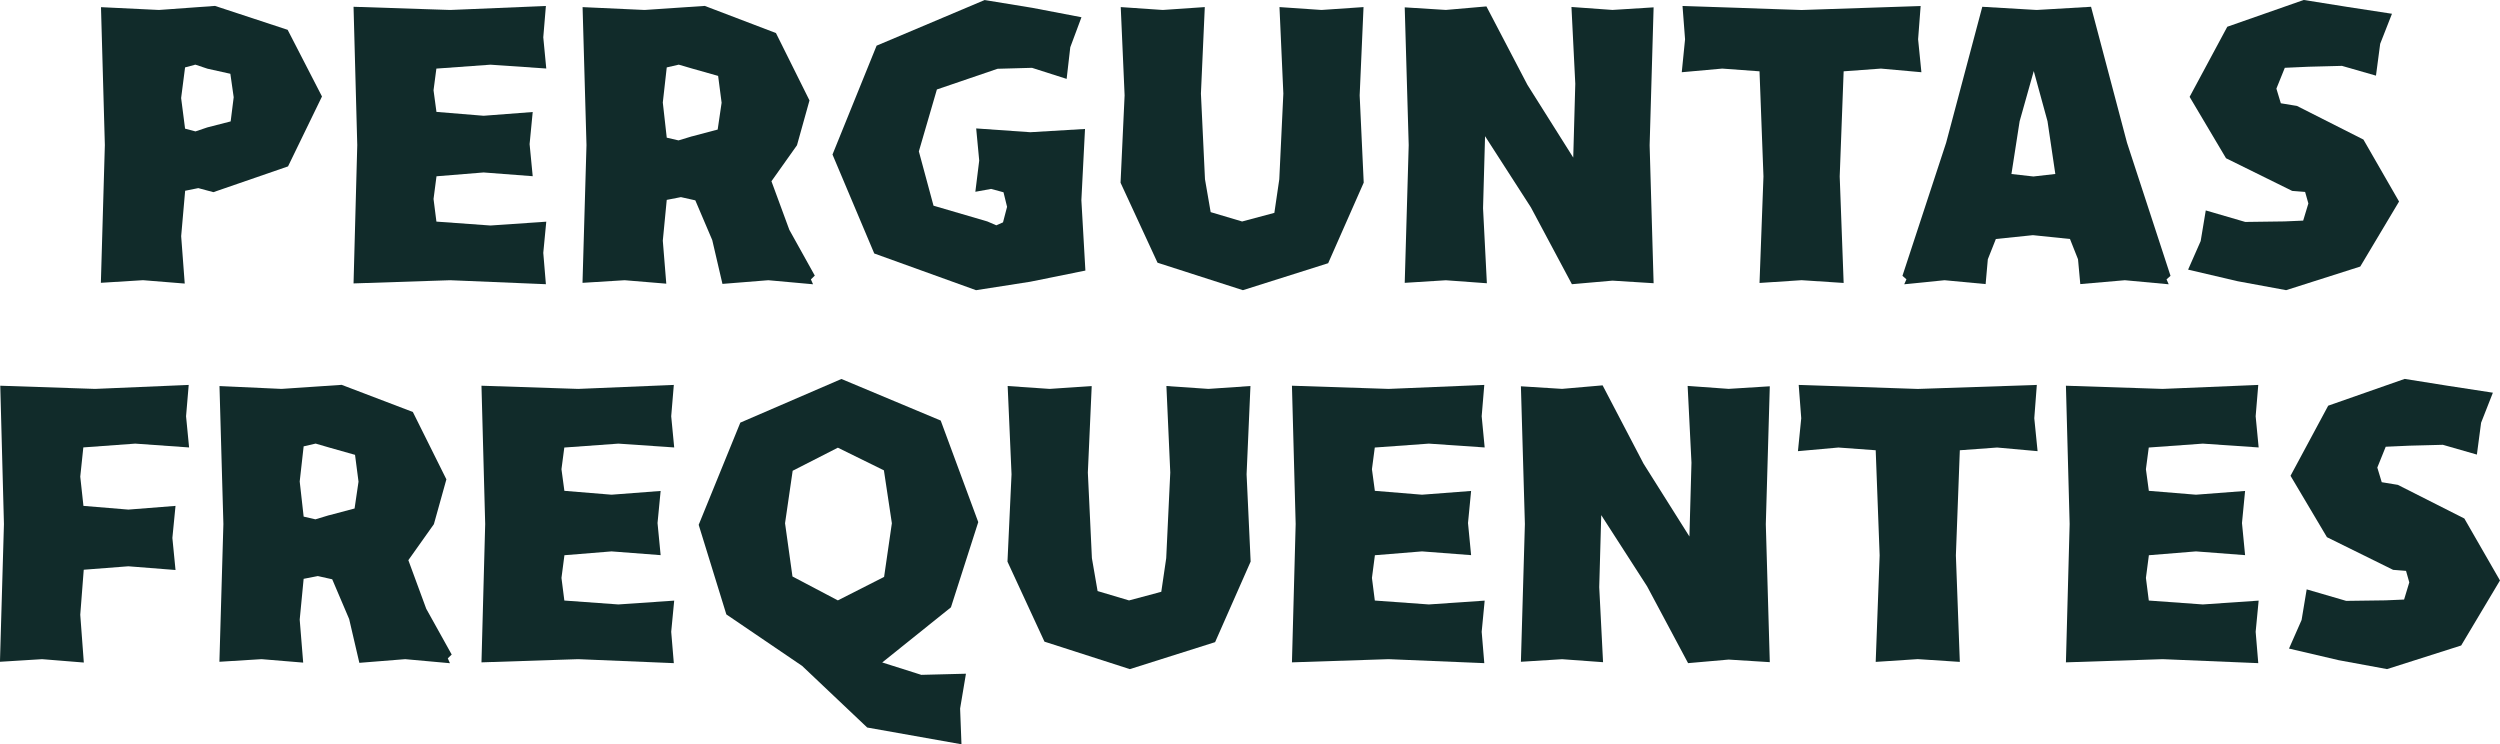
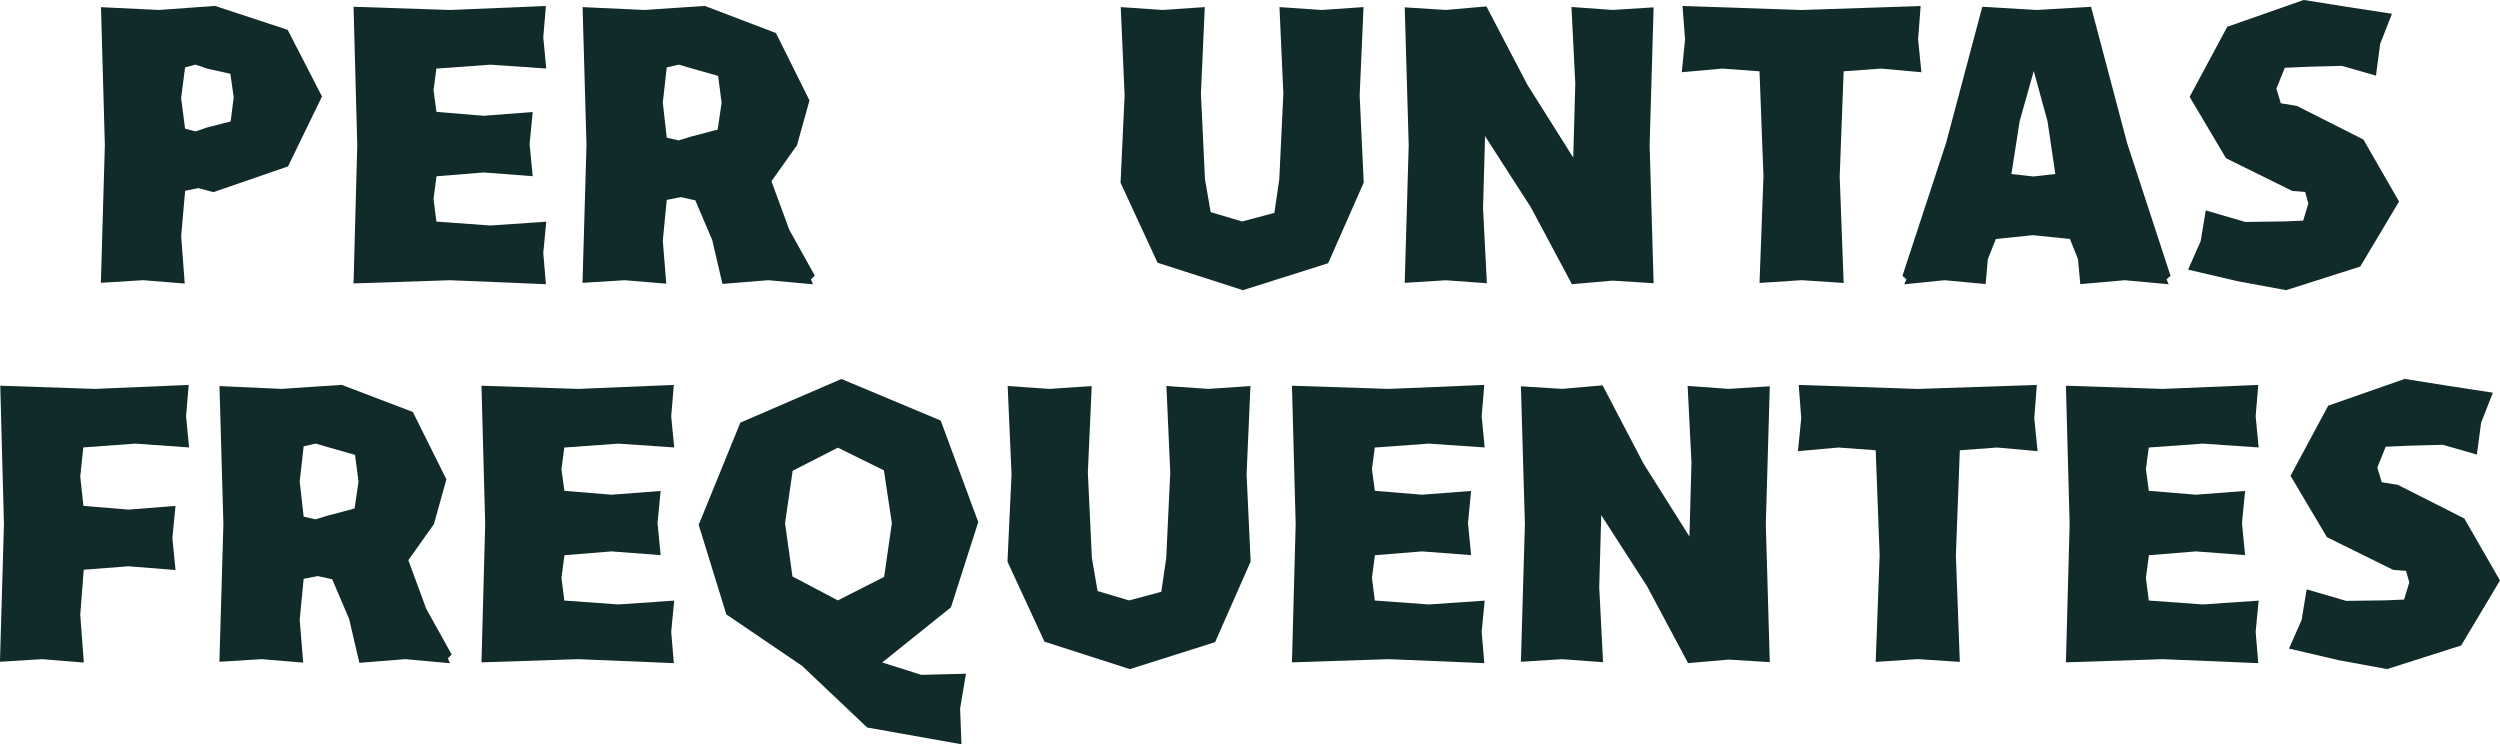
<svg xmlns="http://www.w3.org/2000/svg" id="Camada_2" data-name="Camada 2" viewBox="0 0 659.74 196.41">
  <defs>
    <style>
      .cls-1 {
        fill: #112b2a;
      }
    </style>
  </defs>
  <g id="Camada_1-2" data-name="Camada 1">
    <g>
      <path class="cls-1" d="M56.72,1.55l19.19,6.32,9.06,17.59-8.96,18.45-19.7,6.8-3.98-1.07-3.47.7-1.05,11.99.94,12.5-11.01-.89-11.12.69,1.05-36.35L26.65,1.89l15.3.74,14.78-1.07ZM54.76,33.61l6.11-1.57.8-6.38-.88-6.19-6.03-1.34-3.21-1.07-2.71.73-1.04,8.08,1.04,8.08,2.75.73,3.16-1.07Z" />
      <path class="cls-1" d="M115.19,29.53l12.43,1.02,12.96-.99-.82,8.47.82,8.47-12.96-.99-12.43,1.01-.78,5.99.76,5.97,14.26,1.03,14.73-1.01-.79,8.23.69,8.27-25.24-1.05-25.52.84.98-36.5-.98-36.5,25.52.84,25.24-1.05-.69,8.27.79,8.23-14.73-1.01-14.27,1.03-.75,5.72.77,5.71Z" />
      <path class="cls-1" d="M214.58,75.02l-11.83-1.07-12.1.97-2.69-11.56-4.47-10.49-3.8-.85-3.74.73-1.04,10.77.92,11.34-10.99-.91-11.12.69,1.05-36.35-1.03-36.41,16.37.75,15.88-1.07,18.78,7.16,8.85,17.78-3.3,11.83-6.74,9.5,4.72,12.82,6.72,12.08-1.03,1,.57,1.3ZM182.59,35.99l6.8-1.8,1.04-7.08-.92-7.08-6.72-1.9-3.67-1.07-3.17.73-1.04,9.27,1.04,9.27,3.11.72,3.53-1.07Z" />
-       <path class="cls-1" d="M286.43,71.4l-14.57,2.95-14.29,2.23-26.86-9.69-11.02-26.11,11.64-28.73,28.51-12.04,12.6,2.06,12.95,2.48-2.95,7.92-.96,8.35-9.14-2.92-9.09.25-16.01,5.46-4.76,16.34,3.87,14.33,14.21,4.16,2.36,1.02,1.77-.78,1.07-4.1-.94-3.84-3.27-.89-4.16.76,1.02-8.24-.8-8.48,14.28,1,14.44-.86-.96,18.79,1.06,18.57Z" />
      <path class="cls-1" d="M359.87,48.22l-9.37,21.24-22.5,7.12-22.53-7.25-9.76-21.11,1.07-23.06-1.02-23.29,11.09.76,11.09-.76-1.02,22.83,1.07,22.6,1.5,8.68,8.3,2.47,8.51-2.28,1.3-8.87,1.07-22.6-1.02-22.83,11.09.76,11.09-.76-1.02,23.29,1.07,23.06Z" />
      <path class="cls-1" d="M436.38,74.74l-10.86-.68-10.7.94-10.82-20.27-12.1-18.79-.53,19.01,1.01,19.8-10.82-.79-10.86.68,1.05-36.35-1.05-36.35,10.86.68,10.7-.93,10.81,20.68,12.1,19.21.54-19.48-1.01-20.26,10.82.78,10.86-.68-1.05,36.4,1.05,36.39Z" />
      <path class="cls-1" d="M486.53,18.82l-1.04,27.74,1.04,28.11-11.1-.73-11.1.73,1.04-28.11-1.04-27.74-9.84-.72-10.68.96.87-8.69-.67-8.79,31.42,1.06,31.42-1.06-.67,8.79.87,8.69-10.68-.96-9.83.72Z" />
      <path class="cls-1" d="M572.31,75.02l-11.57-1.07-11.76,1.02-.6-6.55-2.12-5.35-9.78-1.01-9.78,1.01-2.12,5.35-.58,6.55-10.84-1.02-10.64,1.07.58-1.31-1.05-.92,11.53-35.12,9.54-35.88,14.35.84,14.35-.84,9.49,35.88,11.48,35.12-1.05.93.57,1.3ZM536.7,18.76l-3.73,13.25-2.16,13.91,5.79.65,5.79-.66-2.06-13.91-3.63-13.26Z" />
      <path class="cls-1" d="M582.09,55.53l10.43,3.04,10.36-.14,4.92-.21,1.37-4.53-.86-3.04-3.41-.27-17.46-8.62-9.61-16.2,9.94-18.5,20.18-7.07,11.42,1.82,11.86,1.82-3.11,7.93-1.11,8.4-8.98-2.58-8.84.23-6.24.28-2.22,5.5,1.17,3.86,4.25.7,17.55,8.88,9.4,16.35-10.24,17.16-19.56,6.23-12.8-2.36-13.07-3.06,3.32-7.54,1.34-8.07Z" />
      <path class="cls-1" d="M22.02,133.5l11.85.98,12.45-.98-.83,8.46.83,8.46-12.45-.98-11.77.91-.92,11.88.94,12.61-11.01-.89-11.12.69,1.05-36.35L.07,101.79l25.01.84,24.72-1.05-.7,8.27.8,8.23-14.22-1.01-13.69,1-.81,7.72.84,7.72Z" />
      <path class="cls-1" d="M118.76,175.02l-11.83-1.07-12.1.97-2.69-11.56-4.47-10.49-3.8-.85-3.74.73-1.04,10.77.92,11.34-10.99-.91-11.12.69,1.05-36.35-1.03-36.41,16.37.75,15.88-1.07,18.78,7.16,8.85,17.78-3.3,11.83-6.74,9.5,4.72,12.82,6.72,12.08-1.03,1,.57,1.3ZM86.77,135.99l6.8-1.8,1.04-7.08-.92-7.08-6.72-1.9-3.67-1.07-3.17.73-1.04,9.27,1.04,9.27,3.11.72,3.53-1.07Z" />
      <path class="cls-1" d="M148.95,129.53l12.43,1.02,12.96-.99-.82,8.47.82,8.47-12.96-.99-12.43,1.01-.78,5.99.76,5.97,14.26,1.03,14.73-1.01-.79,8.23.69,8.27-25.24-1.05-25.52.84.98-36.5-.98-36.5,25.52.84,25.24-1.05-.69,8.27.79,8.23-14.73-1.01-14.27,1.03-.75,5.72.77,5.71Z" />
      <path class="cls-1" d="M253.72,196.41l-24.87-4.42-17.17-16.26-20-13.59-7.3-23.64,10.99-26.97,26.68-11.52,26.2,10.97,9.91,26.8-7.21,22.49-18.13,14.55,10.31,3.27,11.78-.3-1.54,9.19.36,9.44ZM207.17,138.08l1.96,14.05,11.98,6.31,12.2-6.2,2.05-14.16-2.1-13.96-12.15-5.98-11.93,6.09-2.01,13.85Z" />
      <path class="cls-1" d="M330.03,148.22l-9.37,21.24-22.5,7.12-22.53-7.25-9.76-21.11,1.07-23.06-1.02-23.29,11.09.76,11.09-.76-1.02,22.83,1.07,22.6,1.5,8.68,8.3,2.47,8.51-2.28,1.3-8.87,1.07-22.6-1.02-22.83,11.09.76,11.09-.76-1.02,23.29,1.07,23.06Z" />
      <path class="cls-1" d="M362.83,129.53l12.43,1.02,12.96-.99-.82,8.47.82,8.47-12.96-.99-12.43,1.01-.78,5.99.76,5.97,14.26,1.03,14.73-1.01-.79,8.23.69,8.27-25.24-1.05-25.52.84.98-36.5-.98-36.5,25.52.84,25.24-1.05-.69,8.27.79,8.23-14.73-1.01-14.27,1.03-.75,5.72.77,5.71Z" />
      <path class="cls-1" d="M467.04,174.74l-10.86-.68-10.7.94-10.82-20.27-12.1-18.79-.53,19.01,1.01,19.8-10.82-.79-10.86.68,1.05-36.35-1.05-36.35,10.86.68,10.7-.93,10.81,20.68,12.1,19.21.54-19.48-1.01-20.26,10.82.78,10.86-.68-1.05,36.4,1.05,36.39Z" />
      <path class="cls-1" d="M517.19,118.82l-1.04,27.74,1.04,28.11-11.1-.73-11.1.73,1.04-28.11-1.04-27.74-9.84-.72-10.68.96.87-8.69-.67-8.79,31.42,1.06,31.42-1.06-.67,8.79.87,8.69-10.68-.96-9.83.72Z" />
      <path class="cls-1" d="M567.08,129.53l12.43,1.02,12.96-.99-.82,8.47.82,8.47-12.96-.99-12.43,1.01-.78,5.99.76,5.97,14.26,1.03,14.73-1.01-.79,8.23.69,8.27-25.24-1.05-25.52.84.98-36.5-.98-36.5,25.52.84,25.24-1.05-.69,8.27.79,8.23-14.73-1.01-14.27,1.03-.75,5.72.77,5.71Z" />
      <path class="cls-1" d="M608.72,155.53l10.43,3.04,10.36-.14,4.92-.21,1.37-4.53-.86-3.04-3.41-.27-17.46-8.62-9.61-16.2,9.94-18.5,20.18-7.07,11.42,1.82,11.86,1.82-3.11,7.93-1.11,8.4-8.98-2.58-8.84.23-6.24.28-2.22,5.5,1.17,3.86,4.25.7,17.55,8.88,9.4,16.35-10.24,17.16-19.56,6.23-12.8-2.36-13.07-3.06,3.32-7.54,1.34-8.07Z" />
    </g>
  </g>
</svg>